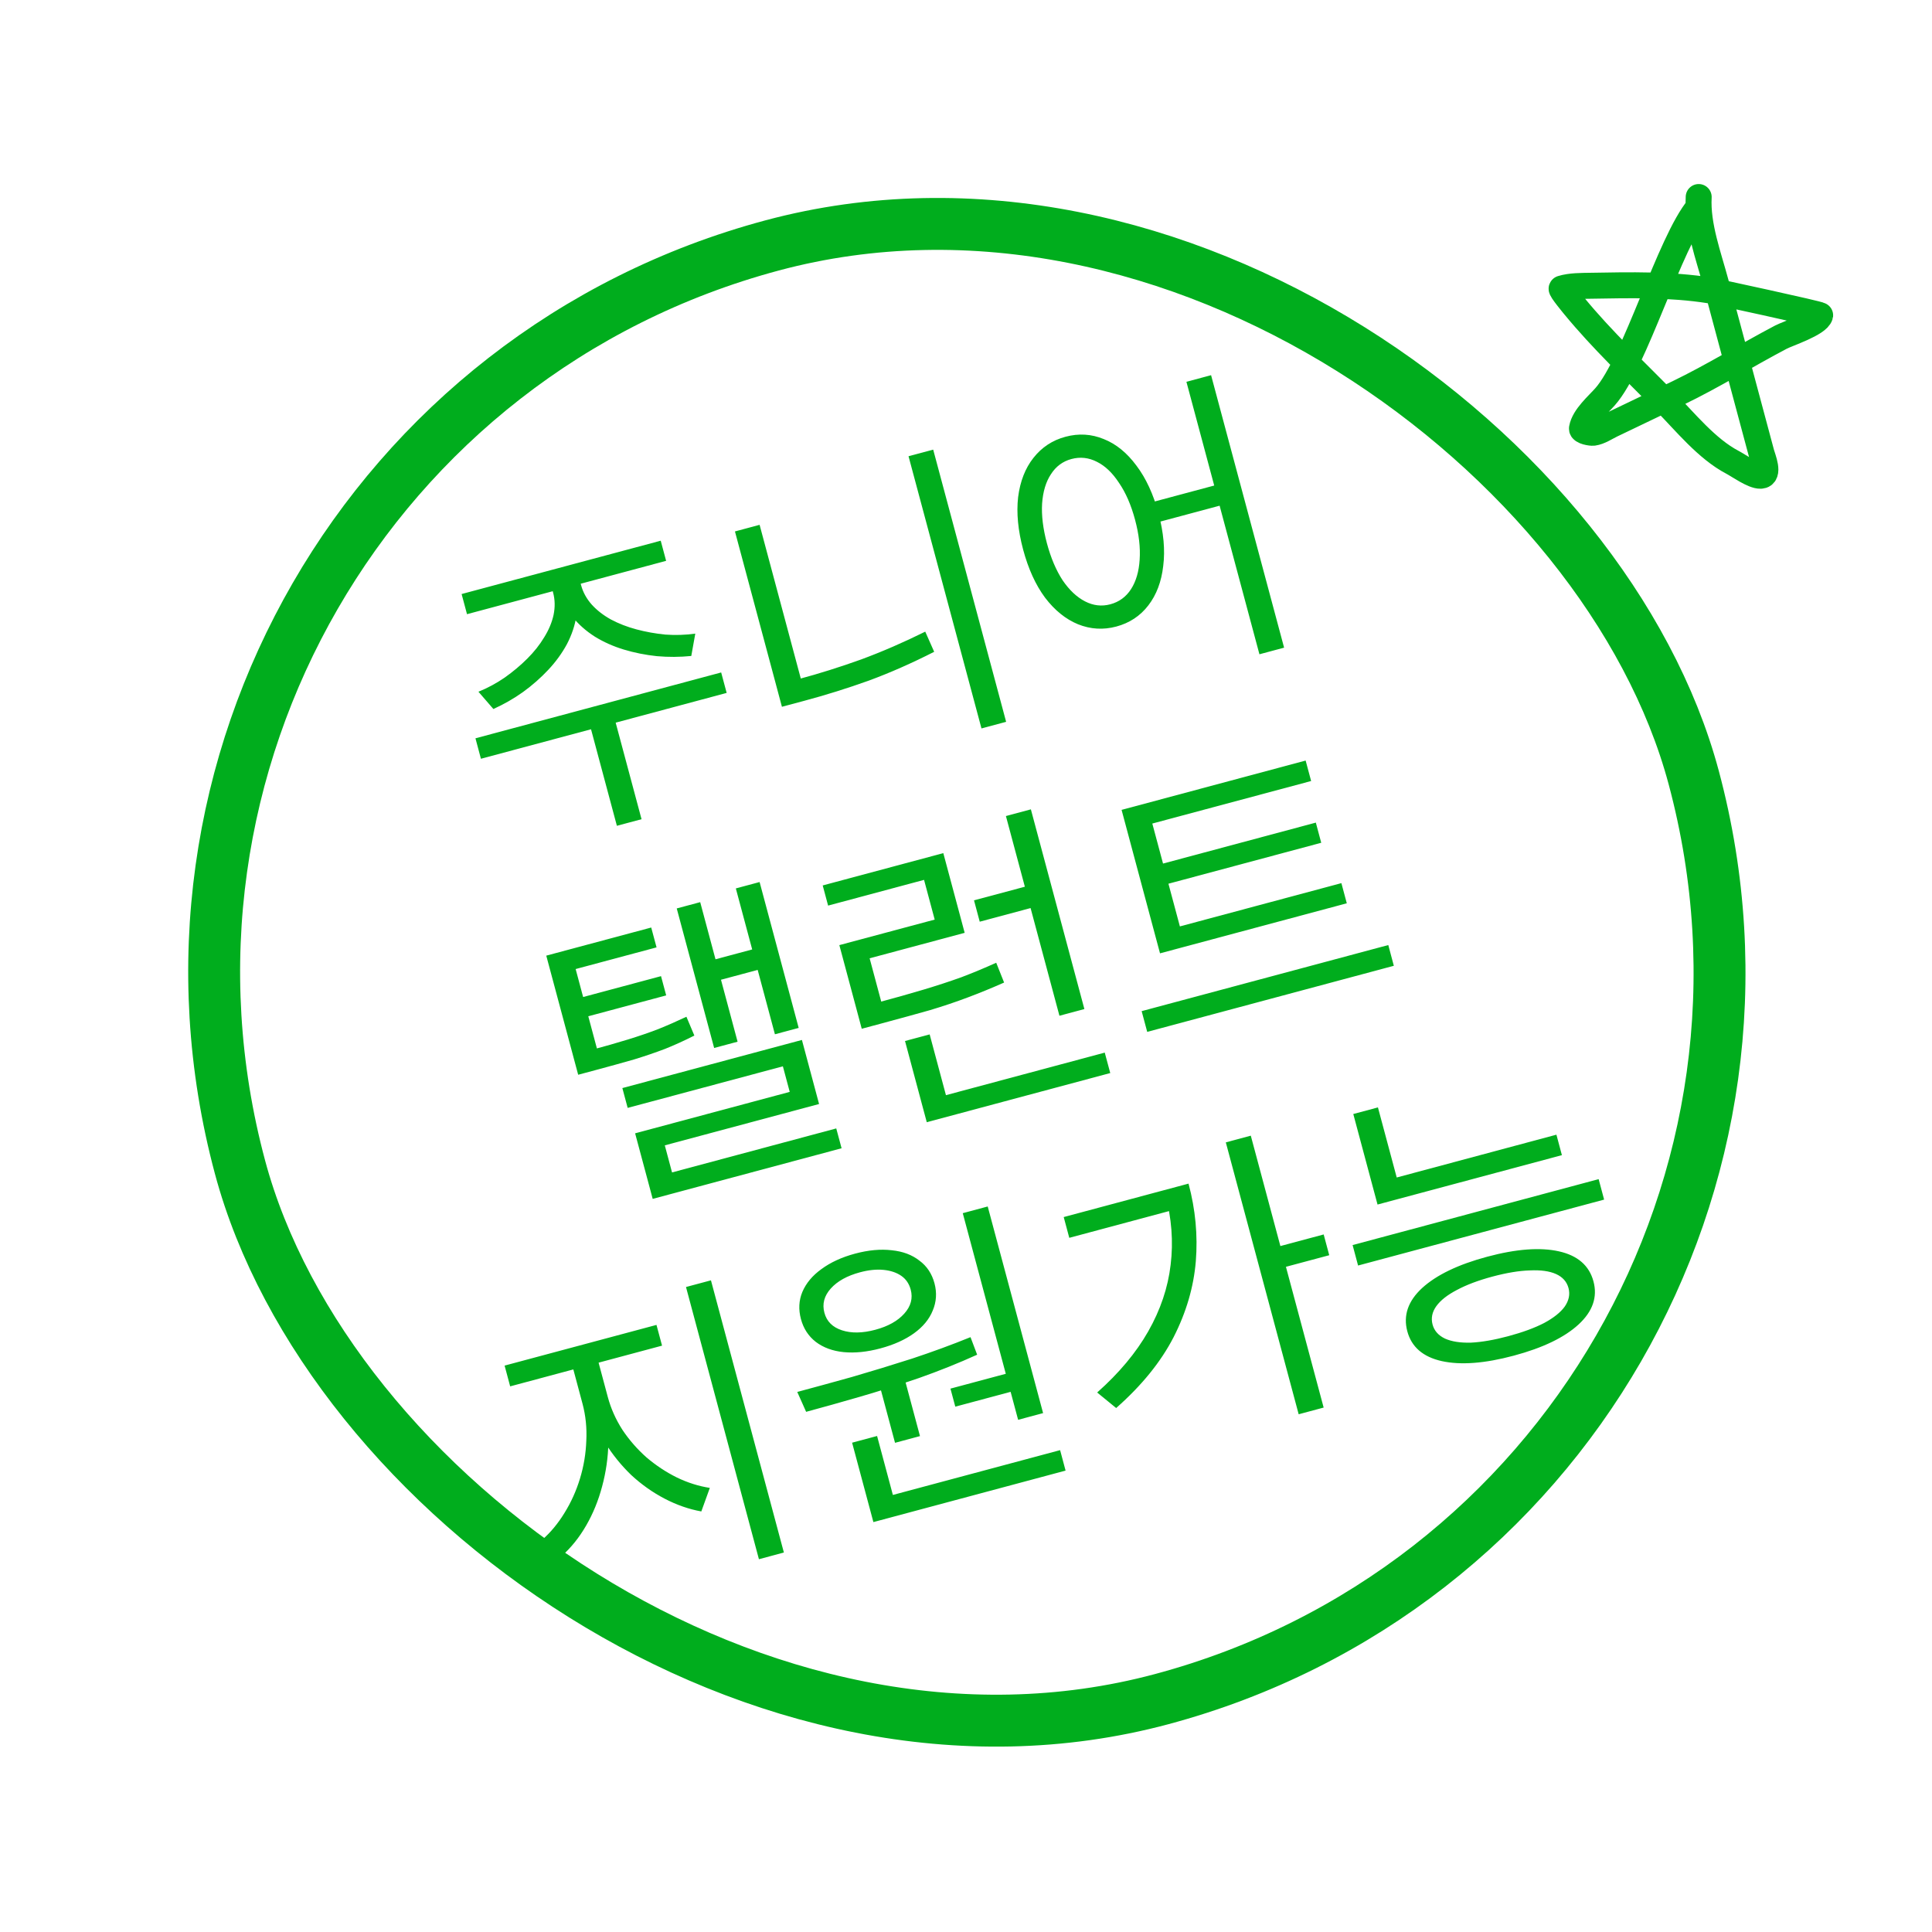
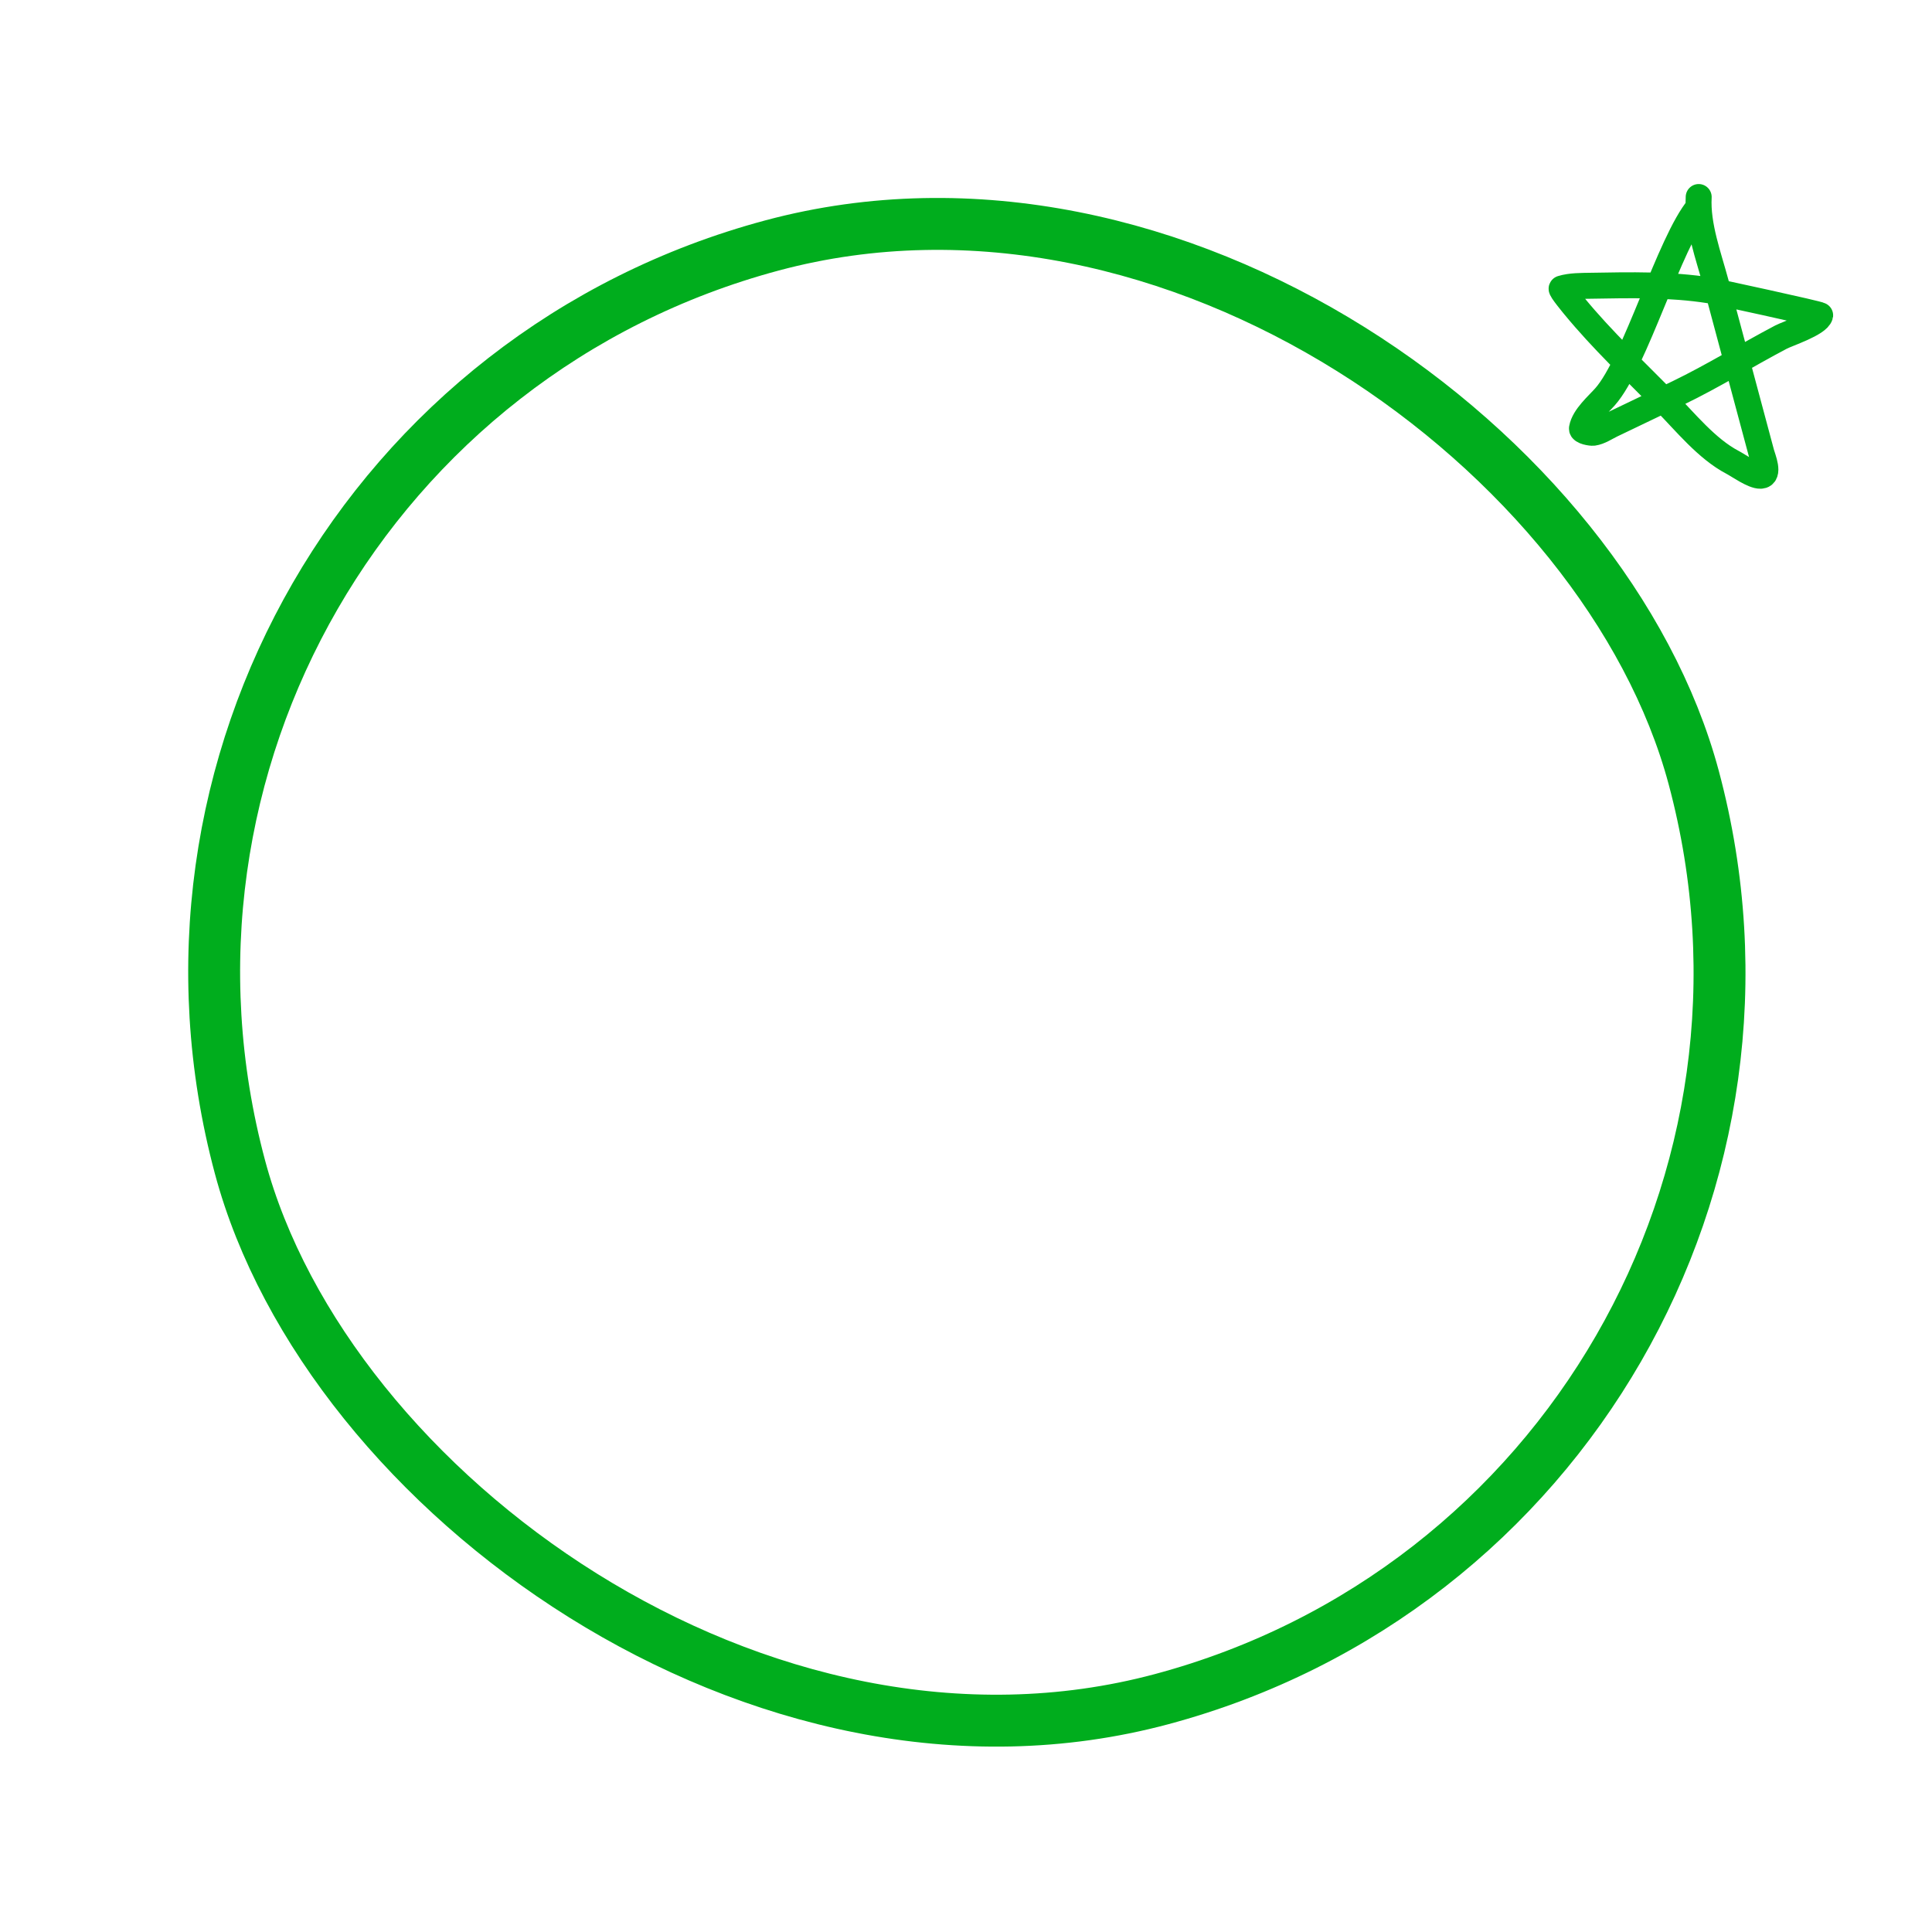
<svg xmlns="http://www.w3.org/2000/svg" width="83" height="83" viewBox="0 0 83 83" fill="none">
  <rect x="1.943" y="18.911" width="64.656" height="64.656" rx="32.328" transform="rotate(-15 1.943 18.911)" stroke="#00AD1D" stroke-width="2.23" />
-   <path d="M23.632 24.973L24.562 24.724L24.694 25.215C24.804 25.628 24.828 26.042 24.763 26.456C24.699 26.871 24.563 27.276 24.355 27.674C24.145 28.062 23.879 28.429 23.556 28.774C23.233 29.119 22.871 29.438 22.469 29.73C22.073 30.012 21.649 30.255 21.196 30.459L20.554 29.717C20.954 29.555 21.329 29.352 21.68 29.111C22.037 28.858 22.361 28.587 22.652 28.296C22.944 28.006 23.185 27.701 23.377 27.382C23.577 27.061 23.712 26.738 23.782 26.415C23.85 26.082 23.844 25.766 23.763 25.464L23.632 24.973ZM23.903 24.9L24.833 24.651L24.965 25.142C25.046 25.444 25.198 25.721 25.423 25.975C25.646 26.22 25.92 26.433 26.245 26.613C26.579 26.791 26.945 26.933 27.343 27.039C27.741 27.145 28.153 27.219 28.58 27.262C29.013 27.294 29.443 27.28 29.87 27.221L29.698 28.181C29.204 28.23 28.711 28.233 28.219 28.189C27.725 28.137 27.252 28.042 26.799 27.905C26.347 27.768 25.933 27.583 25.557 27.352C25.179 27.111 24.858 26.828 24.595 26.502C24.332 26.175 24.145 25.805 24.035 25.391L23.903 24.9ZM25.311 31.032L26.37 30.748L27.561 35.193L26.502 35.477L25.311 31.032ZM20.426 31.718L30.982 28.889L31.218 29.768L20.661 32.597L20.426 31.718ZM19.831 25.52L28.385 23.229L28.617 24.094L20.063 26.386L19.831 25.52ZM39.031 19.6L40.091 19.317L43.224 31.01L42.165 31.294L39.031 19.6ZM31.574 22.831L32.633 22.547L34.572 29.783L33.513 30.067L31.574 22.831ZM33.343 29.434L34.299 29.178C35.195 28.938 36.093 28.655 36.994 28.331C37.902 27.995 38.82 27.597 39.749 27.136L40.133 28.002C39.174 28.49 38.237 28.903 37.321 29.241C36.403 29.57 35.479 29.859 34.548 30.108L33.592 30.364L33.343 29.434ZM45.772 18.764C46.34 18.611 46.889 18.644 47.419 18.863C47.946 19.072 48.412 19.45 48.817 19.997C49.231 20.542 49.548 21.228 49.77 22.055C49.991 22.882 50.059 23.634 49.973 24.313C49.896 24.989 49.683 25.554 49.333 26.008C48.984 26.462 48.525 26.765 47.957 26.917C47.397 27.067 46.848 27.034 46.31 26.818C45.781 26.6 45.309 26.218 44.895 25.674C44.49 25.127 44.177 24.44 43.955 23.613C43.734 22.786 43.662 22.034 43.739 21.358C43.825 20.68 44.044 20.118 44.395 19.673C44.753 19.217 45.212 18.914 45.772 18.764ZM46.028 19.72C45.658 19.819 45.365 20.036 45.15 20.371C44.933 20.697 44.806 21.118 44.769 21.636C44.739 22.143 44.808 22.71 44.976 23.339C45.145 23.968 45.37 24.499 45.652 24.931C45.94 25.352 46.261 25.654 46.615 25.836C46.968 26.018 47.33 26.06 47.7 25.961C48.08 25.859 48.377 25.641 48.592 25.307C48.806 24.972 48.929 24.551 48.96 24.045C48.996 23.527 48.931 22.954 48.762 22.325C48.593 21.696 48.365 21.171 48.077 20.75C47.795 20.317 47.478 20.015 47.127 19.841C46.773 19.659 46.407 19.618 46.028 19.72ZM50.969 16.402L52.029 16.118L55.166 27.824L54.106 28.108L50.969 16.402ZM49.282 21.631L52.642 20.731L52.874 21.597L49.514 22.497L49.282 21.631ZM24.61 45.319L25.347 45.122C25.967 44.956 26.507 44.802 26.968 44.66C27.437 44.516 27.872 44.367 28.274 44.213C28.683 44.048 29.087 43.87 29.489 43.68L29.83 44.488C29.408 44.703 28.988 44.894 28.571 45.061C28.16 45.217 27.716 45.369 27.239 45.515C26.759 45.653 26.204 45.806 25.575 45.975L24.839 46.172L24.61 45.319ZM23.468 41.055L27.977 39.847L28.206 40.7L24.73 41.631L25.768 45.507L24.735 45.784L23.468 41.055ZM24.729 42.919L28.398 41.936L28.62 42.763L24.95 43.746L24.729 42.919ZM31.612 38.167L32.633 37.893L34.312 44.16L33.291 44.433L31.612 38.167ZM30.39 41.305L32.599 40.713L32.835 41.592L30.625 42.184L30.39 41.305ZM29.073 39.027L30.081 38.757L31.687 44.752L30.68 45.022L29.073 39.027ZM26.737 46.744L34.451 44.677L35.188 47.429L28.56 49.205L29.013 50.898L27.954 51.182L27.285 48.688L33.927 46.908L33.633 45.81L26.965 47.596L26.737 46.744ZM27.812 50.652L35.926 48.478L36.155 49.33L28.04 51.505L27.812 50.652ZM36.786 43.317L37.678 43.078C38.435 42.875 39.105 42.686 39.686 42.512C40.267 42.338 40.806 42.161 41.303 41.982C41.797 41.794 42.296 41.587 42.798 41.36L43.137 42.211C42.609 42.445 42.089 42.658 41.577 42.85C41.074 43.04 40.532 43.223 39.951 43.397C39.367 43.562 38.688 43.749 37.913 43.957L37.021 44.196L36.786 43.317ZM35.344 38.039L40.525 36.651L41.443 40.075L37.36 41.169L38.007 43.585L36.935 43.873L36.059 40.603L40.155 39.506L39.698 37.8L35.576 38.905L35.344 38.039ZM43.215 35.058L44.287 34.77L46.586 43.35L45.514 43.637L43.215 35.058ZM39.579 47.333L47.461 45.221L47.697 46.099L39.815 48.211L39.579 47.333ZM38.88 44.722L39.939 44.439L40.711 47.32L39.652 47.604L38.88 44.722ZM41.844 38.679L44.287 38.025L44.532 38.942L42.09 39.597L41.844 38.679ZM49.603 40.09L57.627 37.94L57.859 38.806L49.835 40.956L49.603 40.09ZM49.046 43.439L59.642 40.6L59.88 41.491L49.285 44.33L49.046 43.439ZM48.184 34.793L56.091 32.674L56.327 33.553L49.504 35.38L50.758 40.058L49.672 40.349L48.184 34.793ZM49.629 37.189L56.529 35.34L56.761 36.206L49.861 38.055L49.629 37.189ZM24.52 58.418L25.398 58.182L25.904 60.069C26.07 60.689 26.148 61.324 26.137 61.973C26.124 62.614 26.034 63.242 25.867 63.86C25.706 64.466 25.478 65.026 25.181 65.539C24.885 66.052 24.535 66.488 24.133 66.845L23.284 66.158C23.651 65.838 23.972 65.452 24.248 65C24.532 64.545 24.755 64.051 24.917 63.519C25.079 62.986 25.169 62.445 25.188 61.895C25.216 61.343 25.161 60.813 25.025 60.304L24.52 58.418ZM24.739 58.359L25.605 58.127L26.111 60.014C26.242 60.505 26.451 60.975 26.738 61.424C27.031 61.863 27.377 62.259 27.777 62.614C28.183 62.958 28.615 63.243 29.073 63.471C29.54 63.697 30.014 63.847 30.495 63.921L30.129 64.933C29.596 64.836 29.071 64.654 28.556 64.385C28.041 64.117 27.563 63.779 27.121 63.371C26.686 62.952 26.306 62.482 25.981 61.959C25.654 61.428 25.409 60.857 25.245 60.246L24.739 58.359ZM21.678 58.667L28.203 56.919L28.442 57.81L21.917 59.559L21.678 58.667ZM29.471 55.291L30.543 55.004L33.676 66.697L32.604 66.985L29.471 55.291ZM37.755 59.386L38.827 59.099L39.523 61.696L38.451 61.984L37.755 59.386ZM41.361 52.119L42.433 51.831L44.812 60.708L43.739 60.996L41.361 52.119ZM37.286 64.511L45.543 62.299L45.778 63.178L37.521 65.39L37.286 64.511ZM36.607 61.979L37.68 61.691L38.421 64.457L37.348 64.744L36.607 61.979ZM34.632 60.653L34.251 59.799C34.974 59.605 35.757 59.391 36.599 59.156C37.447 58.91 38.309 58.647 39.185 58.366C40.058 58.077 40.894 57.77 41.694 57.445L41.979 58.199C41.18 58.561 40.347 58.895 39.478 59.202C38.615 59.497 37.769 59.766 36.938 60.007C36.107 60.248 35.338 60.463 34.632 60.653ZM40.832 59.656L43.494 58.943L43.702 59.718L41.04 60.431L40.832 59.656ZM36.73 53.858C37.307 53.703 37.834 53.655 38.311 53.712C38.786 53.76 39.181 53.908 39.497 54.156C39.819 54.392 40.035 54.718 40.146 55.131C40.254 55.536 40.23 55.926 40.072 56.3C39.922 56.673 39.654 56.999 39.267 57.278C38.88 57.557 38.398 57.774 37.821 57.928C37.252 58.081 36.727 58.134 36.243 58.088C35.769 58.04 35.369 57.893 35.045 57.647C34.729 57.4 34.517 57.073 34.409 56.668C34.298 56.255 34.319 55.866 34.47 55.502C34.629 55.128 34.901 54.801 35.288 54.522C35.681 54.232 36.162 54.011 36.73 53.858ZM36.945 54.659C36.394 54.807 35.976 55.039 35.691 55.355C35.407 55.672 35.315 56.019 35.417 56.398C35.516 56.769 35.768 57.02 36.172 57.151C36.577 57.283 37.055 57.275 37.606 57.127C38.149 56.982 38.563 56.751 38.847 56.435C39.132 56.118 39.224 55.775 39.125 55.405C39.056 55.146 38.919 54.947 38.716 54.808C38.513 54.669 38.259 54.584 37.956 54.555C37.652 54.525 37.315 54.56 36.945 54.659ZM52.662 49.077L53.735 48.789L56.865 60.47L55.792 60.758L52.662 49.077ZM54.721 53.608L56.866 53.033L57.105 53.925L54.96 54.499L54.721 53.608ZM50.013 51.13L51.06 50.849C51.358 51.961 51.462 53.073 51.373 54.186C51.281 55.291 50.963 56.378 50.418 57.447C49.871 58.508 49.049 59.522 47.951 60.49L47.135 59.823C48.075 58.989 48.806 58.115 49.327 57.2C49.854 56.274 50.176 55.32 50.291 54.338C50.413 53.345 50.335 52.332 50.058 51.298L50.013 51.13ZM45.698 52.286L50.556 50.984L50.795 51.876L45.937 53.178L45.698 52.286ZM58.944 50.87L66.865 48.747L67.1 49.626L59.18 51.748L58.944 50.87ZM58.138 47.859L59.197 47.575L60.108 50.973L59.048 51.257L58.138 47.859ZM58.109 53.489L68.679 50.657L68.914 51.536L58.344 54.368L58.109 53.489ZM63.893 53.989C65.142 53.654 66.17 53.578 66.975 53.759C67.781 53.94 68.275 54.371 68.457 55.051C68.637 55.723 68.424 56.339 67.817 56.899C67.21 57.458 66.281 57.906 65.032 58.24C63.783 58.575 62.752 58.653 61.938 58.474C61.132 58.293 60.639 57.866 60.459 57.194C60.277 56.514 60.489 55.894 61.096 55.334C61.712 54.772 62.644 54.324 63.893 53.989ZM64.109 54.845C63.506 55.007 62.999 55.198 62.587 55.419C62.182 55.63 61.888 55.861 61.706 56.112C61.525 56.364 61.471 56.628 61.544 56.904C61.616 57.171 61.795 57.372 62.08 57.508C62.364 57.635 62.734 57.693 63.193 57.681C63.658 57.658 64.192 57.565 64.794 57.404C65.415 57.237 65.927 57.049 66.333 56.839C66.744 56.618 67.041 56.382 67.223 56.13C67.402 55.869 67.456 55.606 67.385 55.339C67.311 55.063 67.132 54.861 66.849 54.734C66.566 54.607 66.192 54.555 65.727 54.578C65.269 54.59 64.729 54.679 64.109 54.845Z" fill="#00AD1D" />
  <path d="M72.975 8.905C71.722 10.398 70.249 15.579 68.959 17.04C68.642 17.4 68.051 17.899 67.962 18.403C67.939 18.538 68.356 18.604 68.448 18.592C68.72 18.555 68.984 18.372 69.224 18.255C70.177 17.792 71.137 17.344 72.091 16.882C73.604 16.15 75.027 15.264 76.513 14.482C76.795 14.334 78.103 13.909 78.195 13.546C78.208 13.496 73.523 12.488 73.443 12.475C71.765 12.211 70.044 12.246 68.352 12.276C67.955 12.283 67.478 12.276 67.092 12.395C67.025 12.415 67.602 13.111 67.644 13.162C68.829 14.603 70.225 15.918 71.533 17.246C72.4 18.126 73.322 19.281 74.43 19.862C74.704 20.006 75.316 20.451 75.637 20.439C76.046 20.423 75.728 19.678 75.672 19.467C75.02 17.033 74.367 14.598 73.715 12.164C73.403 10.999 72.909 9.691 72.977 8.464" stroke="#00AD1D" stroke-width="1.115" stroke-linecap="round" />
</svg>